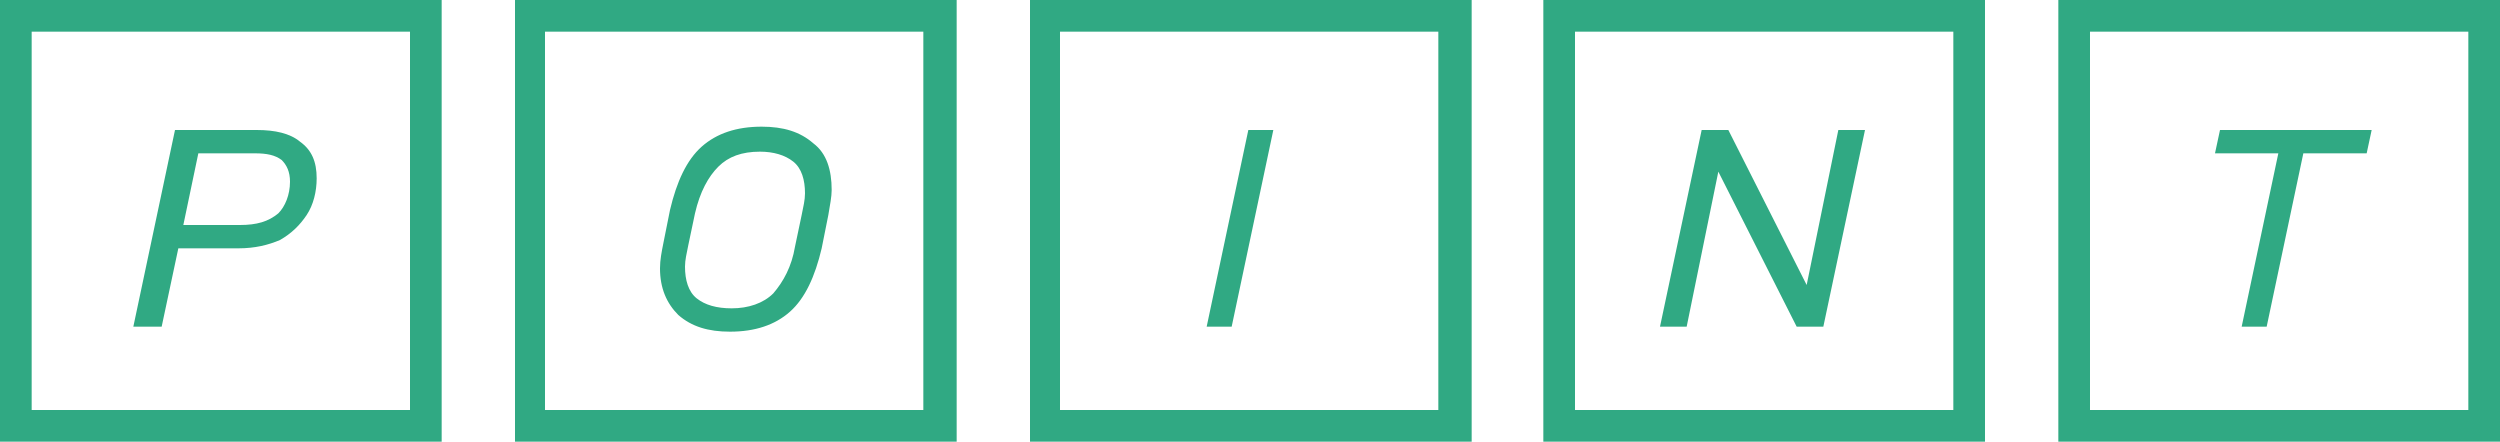
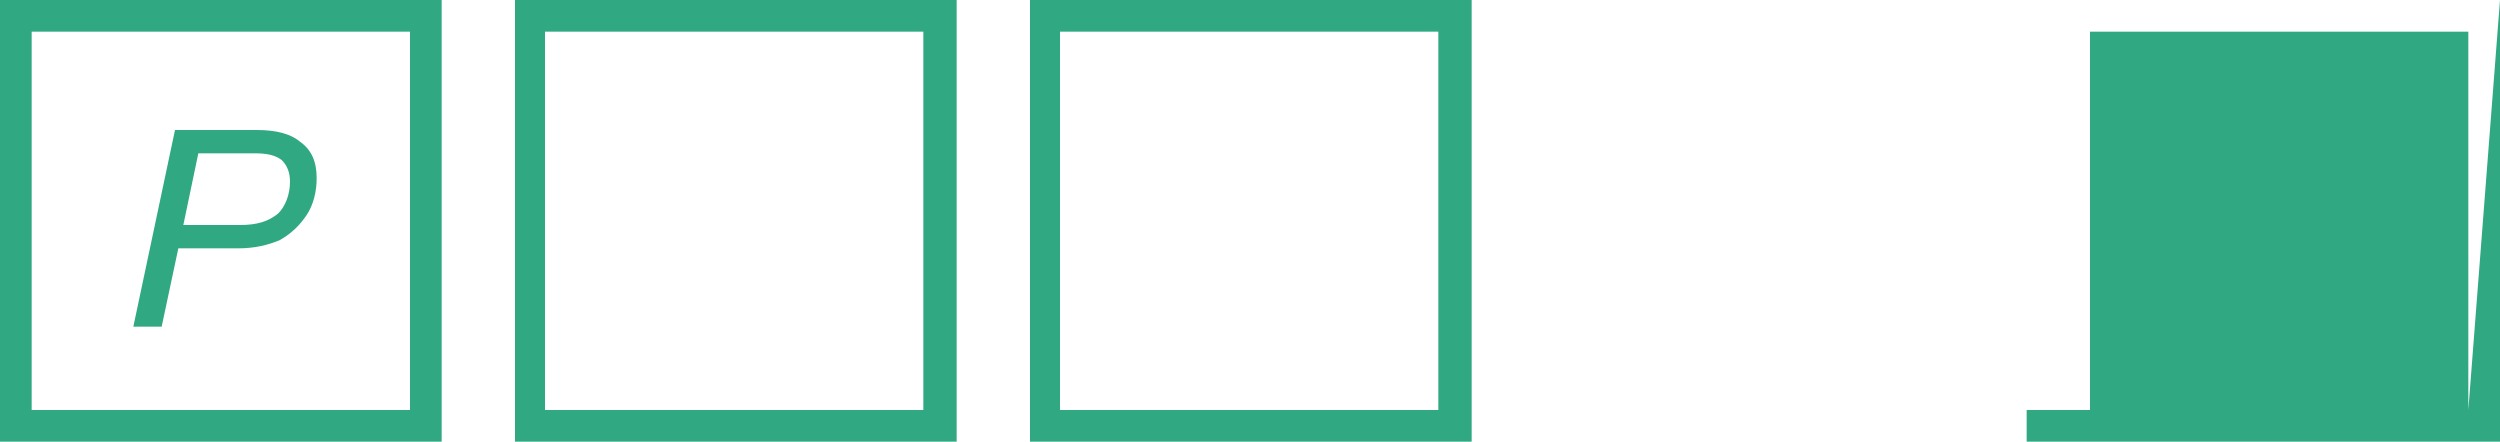
<svg xmlns="http://www.w3.org/2000/svg" version="1.1" id="レイヤー_1" x="0px" y="0px" viewBox="0 0 150 26.5" style="enable-background:new 0 0 150 26.5;" xml:space="preserve">
  <style type="text/css">
	.st0{fill:#30A983;}
</style>
  <path class="st0" d="M24.6,24.6H1.9V1.9h22.7V24.6z M26.5,0H0v26.5h26.5V0z" />
  <path class="st0" d="M55.5,24.6H32.7V1.9h22.7V24.6z M57.4,0H30.9v26.5h26.5V0z" />
  <path class="st0" d="M86.4,24.6H63.6V1.9h22.7V24.6z M88.2,0H61.8v26.5h26.5V0z" />
-   <path class="st0" d="M117.2,24.6H94.5V1.9h22.7V24.6z M119.1,0H92.6v26.5h26.5V0z" />
-   <path class="st0" d="M148.1,24.6h-22.7V1.9h22.7V24.6z M150,0h-26.5v26.5H150V0z" />
+   <path class="st0" d="M148.1,24.6h-22.7V1.9h22.7V24.6z h-26.5v26.5H150V0z" />
  <path class="st0" d="M19,10.7c0,0.8-0.2,1.6-0.6,2.2c-0.4,0.6-0.9,1.1-1.6,1.5c-0.7,0.3-1.5,0.5-2.5,0.5h-3.6l-1,4.7H8l2.5-11.8h4.9  c1.1,0,2,0.2,2.6,0.7C18.7,9,19,9.7,19,10.7 M17.4,10.9c0-0.6-0.2-1-0.5-1.3c-0.4-0.3-0.9-0.4-1.6-0.4h-3.4l-0.9,4.3h3.4  c1,0,1.7-0.2,2.3-0.7C17.1,12.4,17.4,11.7,17.4,10.9" />
-   <path class="st0" d="M39.6,16.1c0-0.5,0.1-1,0.2-1.5l0.4-2c0.4-1.7,1-3,1.9-3.8C43,8,44.2,7.6,45.7,7.6c1.3,0,2.3,0.3,3.1,1  c0.8,0.6,1.1,1.6,1.1,2.8c0,0.4-0.1,0.9-0.2,1.5l-0.4,2c-0.4,1.7-1,3-1.9,3.8c-0.9,0.8-2.1,1.2-3.6,1.2c-1.3,0-2.3-0.3-3.1-1  C40,18.2,39.6,17.3,39.6,16.1 M47.7,14.8l0.4-1.9c0.1-0.5,0.2-0.9,0.2-1.3c0-0.8-0.2-1.5-0.7-1.9c-0.5-0.4-1.2-0.6-2-0.6  c-1.1,0-1.9,0.3-2.5,0.9c-0.6,0.6-1.1,1.5-1.4,2.8l-0.4,1.9c-0.1,0.5-0.2,0.9-0.2,1.3c0,0.8,0.2,1.5,0.7,1.9  c0.5,0.4,1.2,0.6,2.1,0.6c1,0,1.9-0.3,2.5-0.9C47,16.9,47.5,16,47.7,14.8" />
-   <polygon class="st0" points="76.4,7.8 73.9,19.6 72.4,19.6 74.9,7.8 " />
-   <polygon class="st0" points="109.4,19.6 107.8,19.6 103.1,10.3 101.2,19.6 99.6,19.6 102.1,7.8 103.7,7.8 108.4,17.1 110.3,7.8   111.9,7.8 " />
  <polygon class="st0" points="138.2,9.2 136,19.6 134.5,19.6 136.7,9.2 132.9,9.2 133.2,7.8 142.3,7.8 142,9.2 " />
</svg>